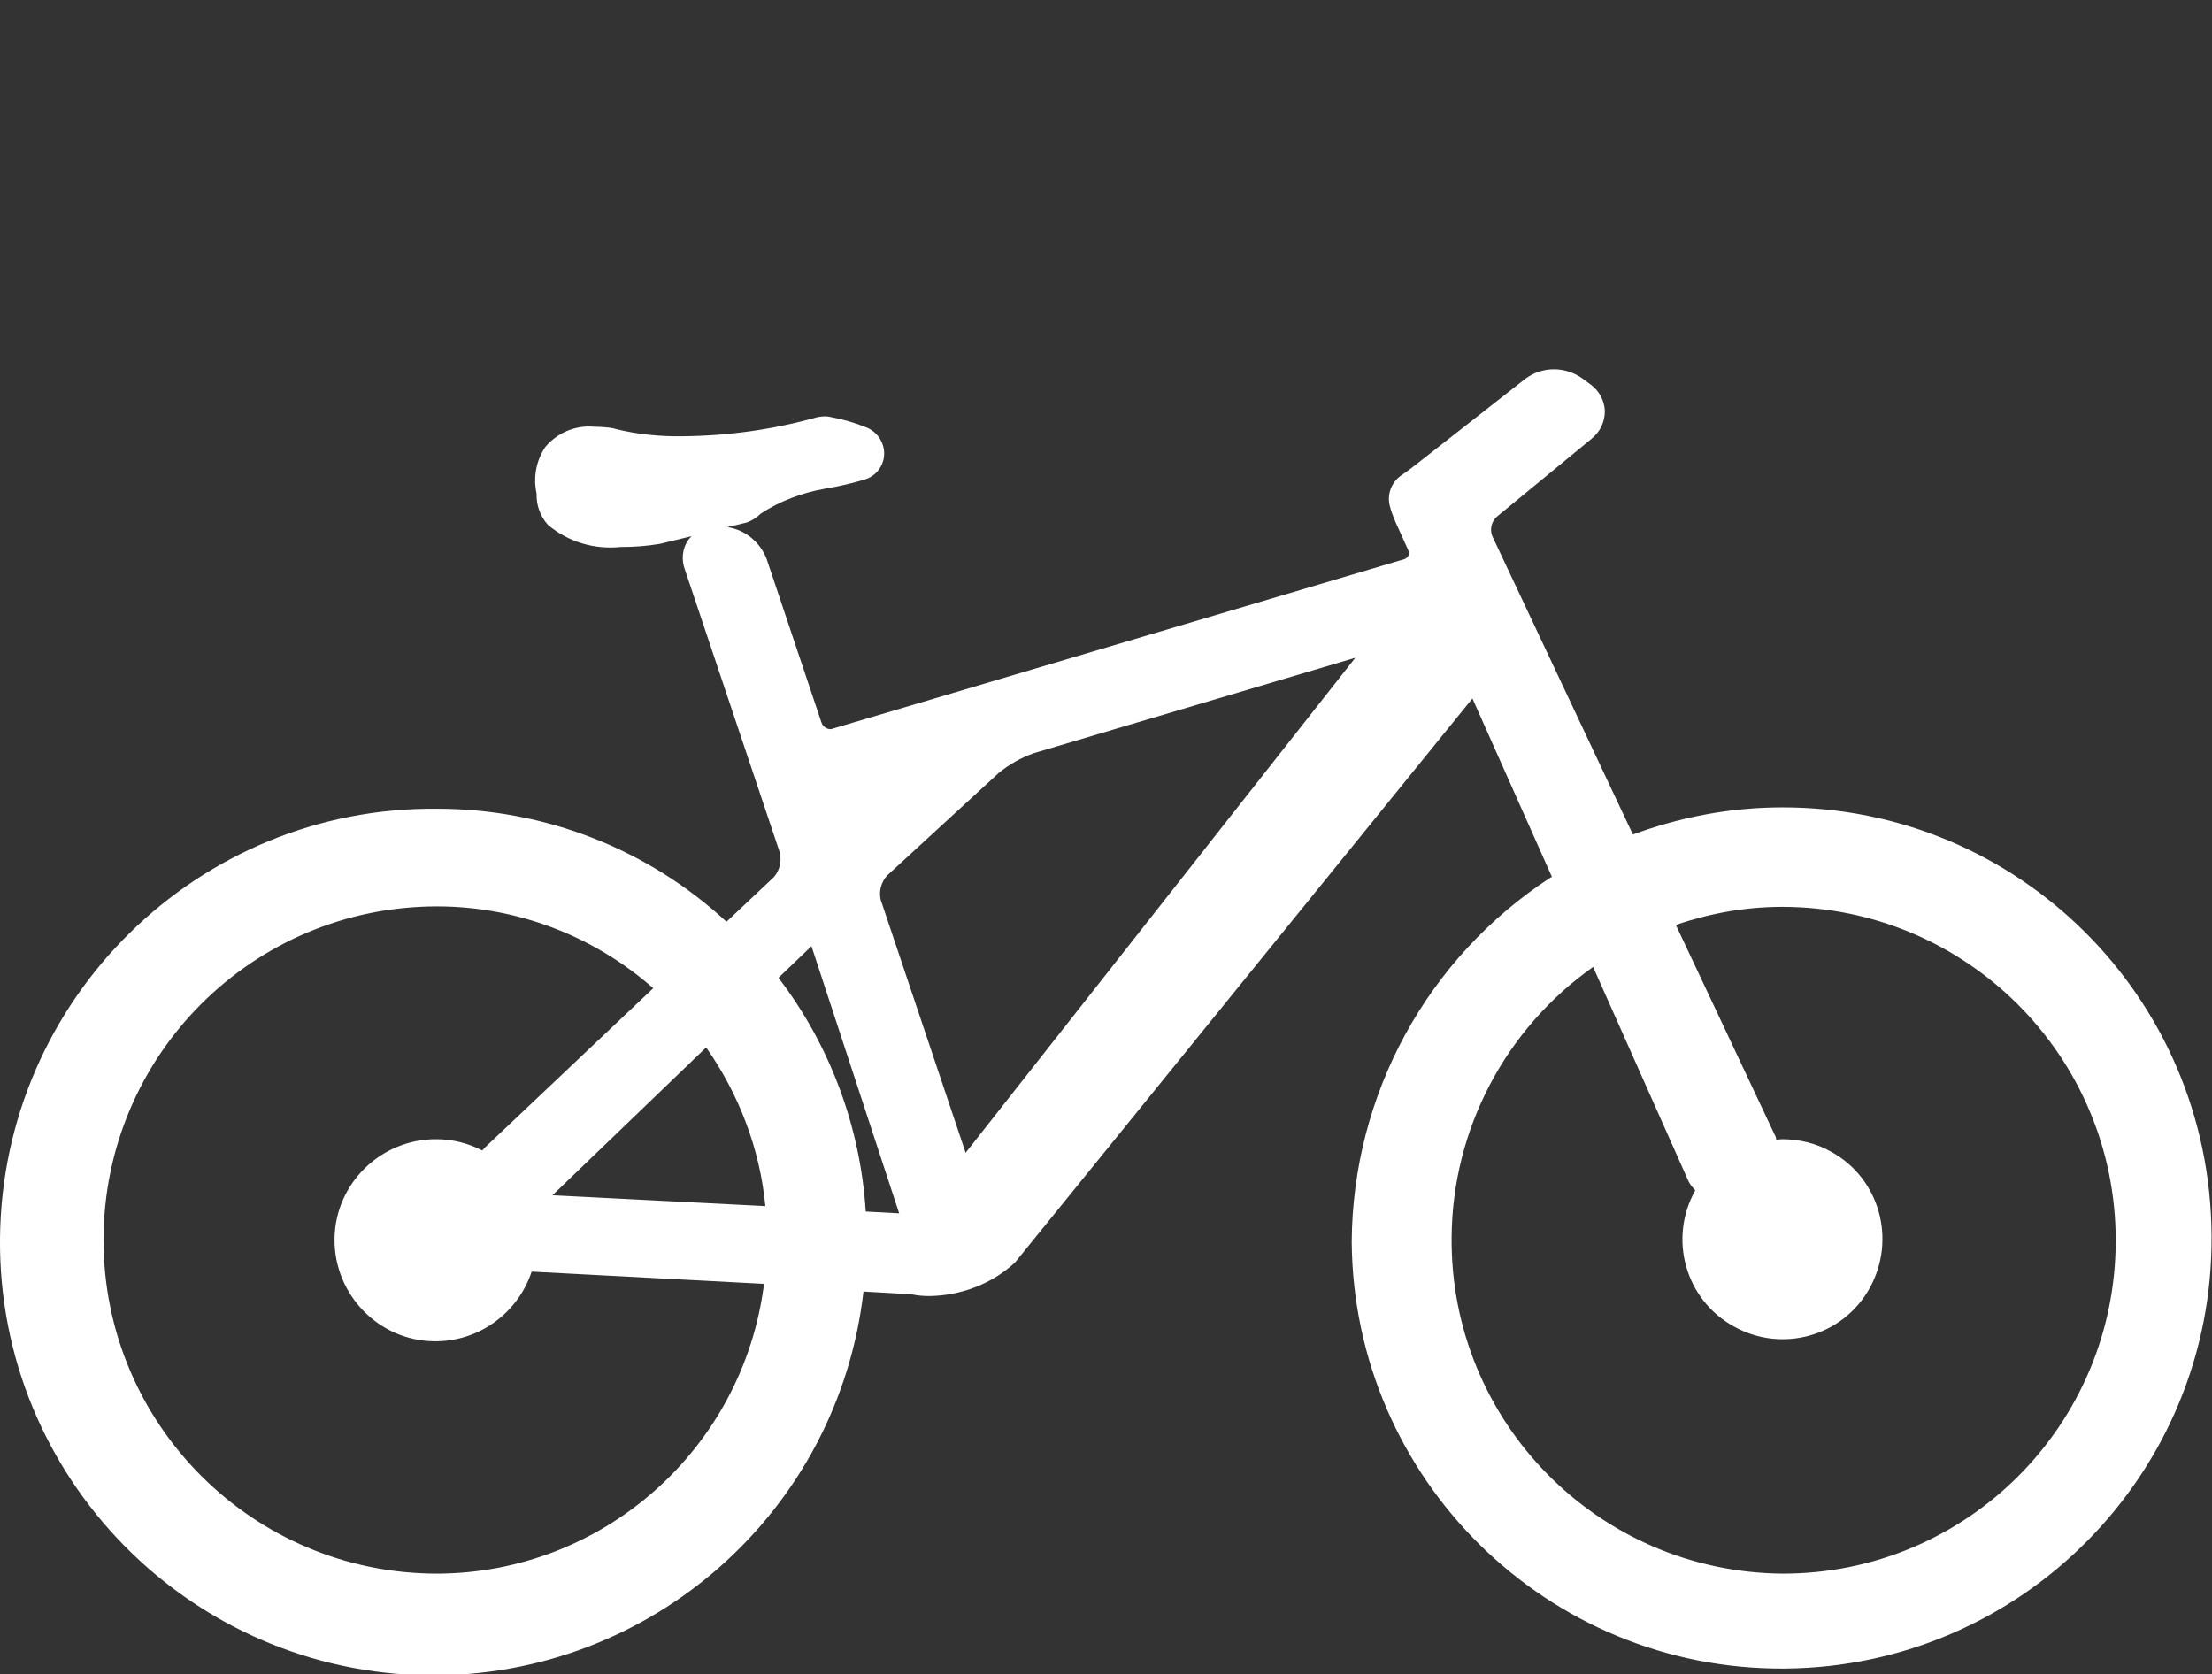
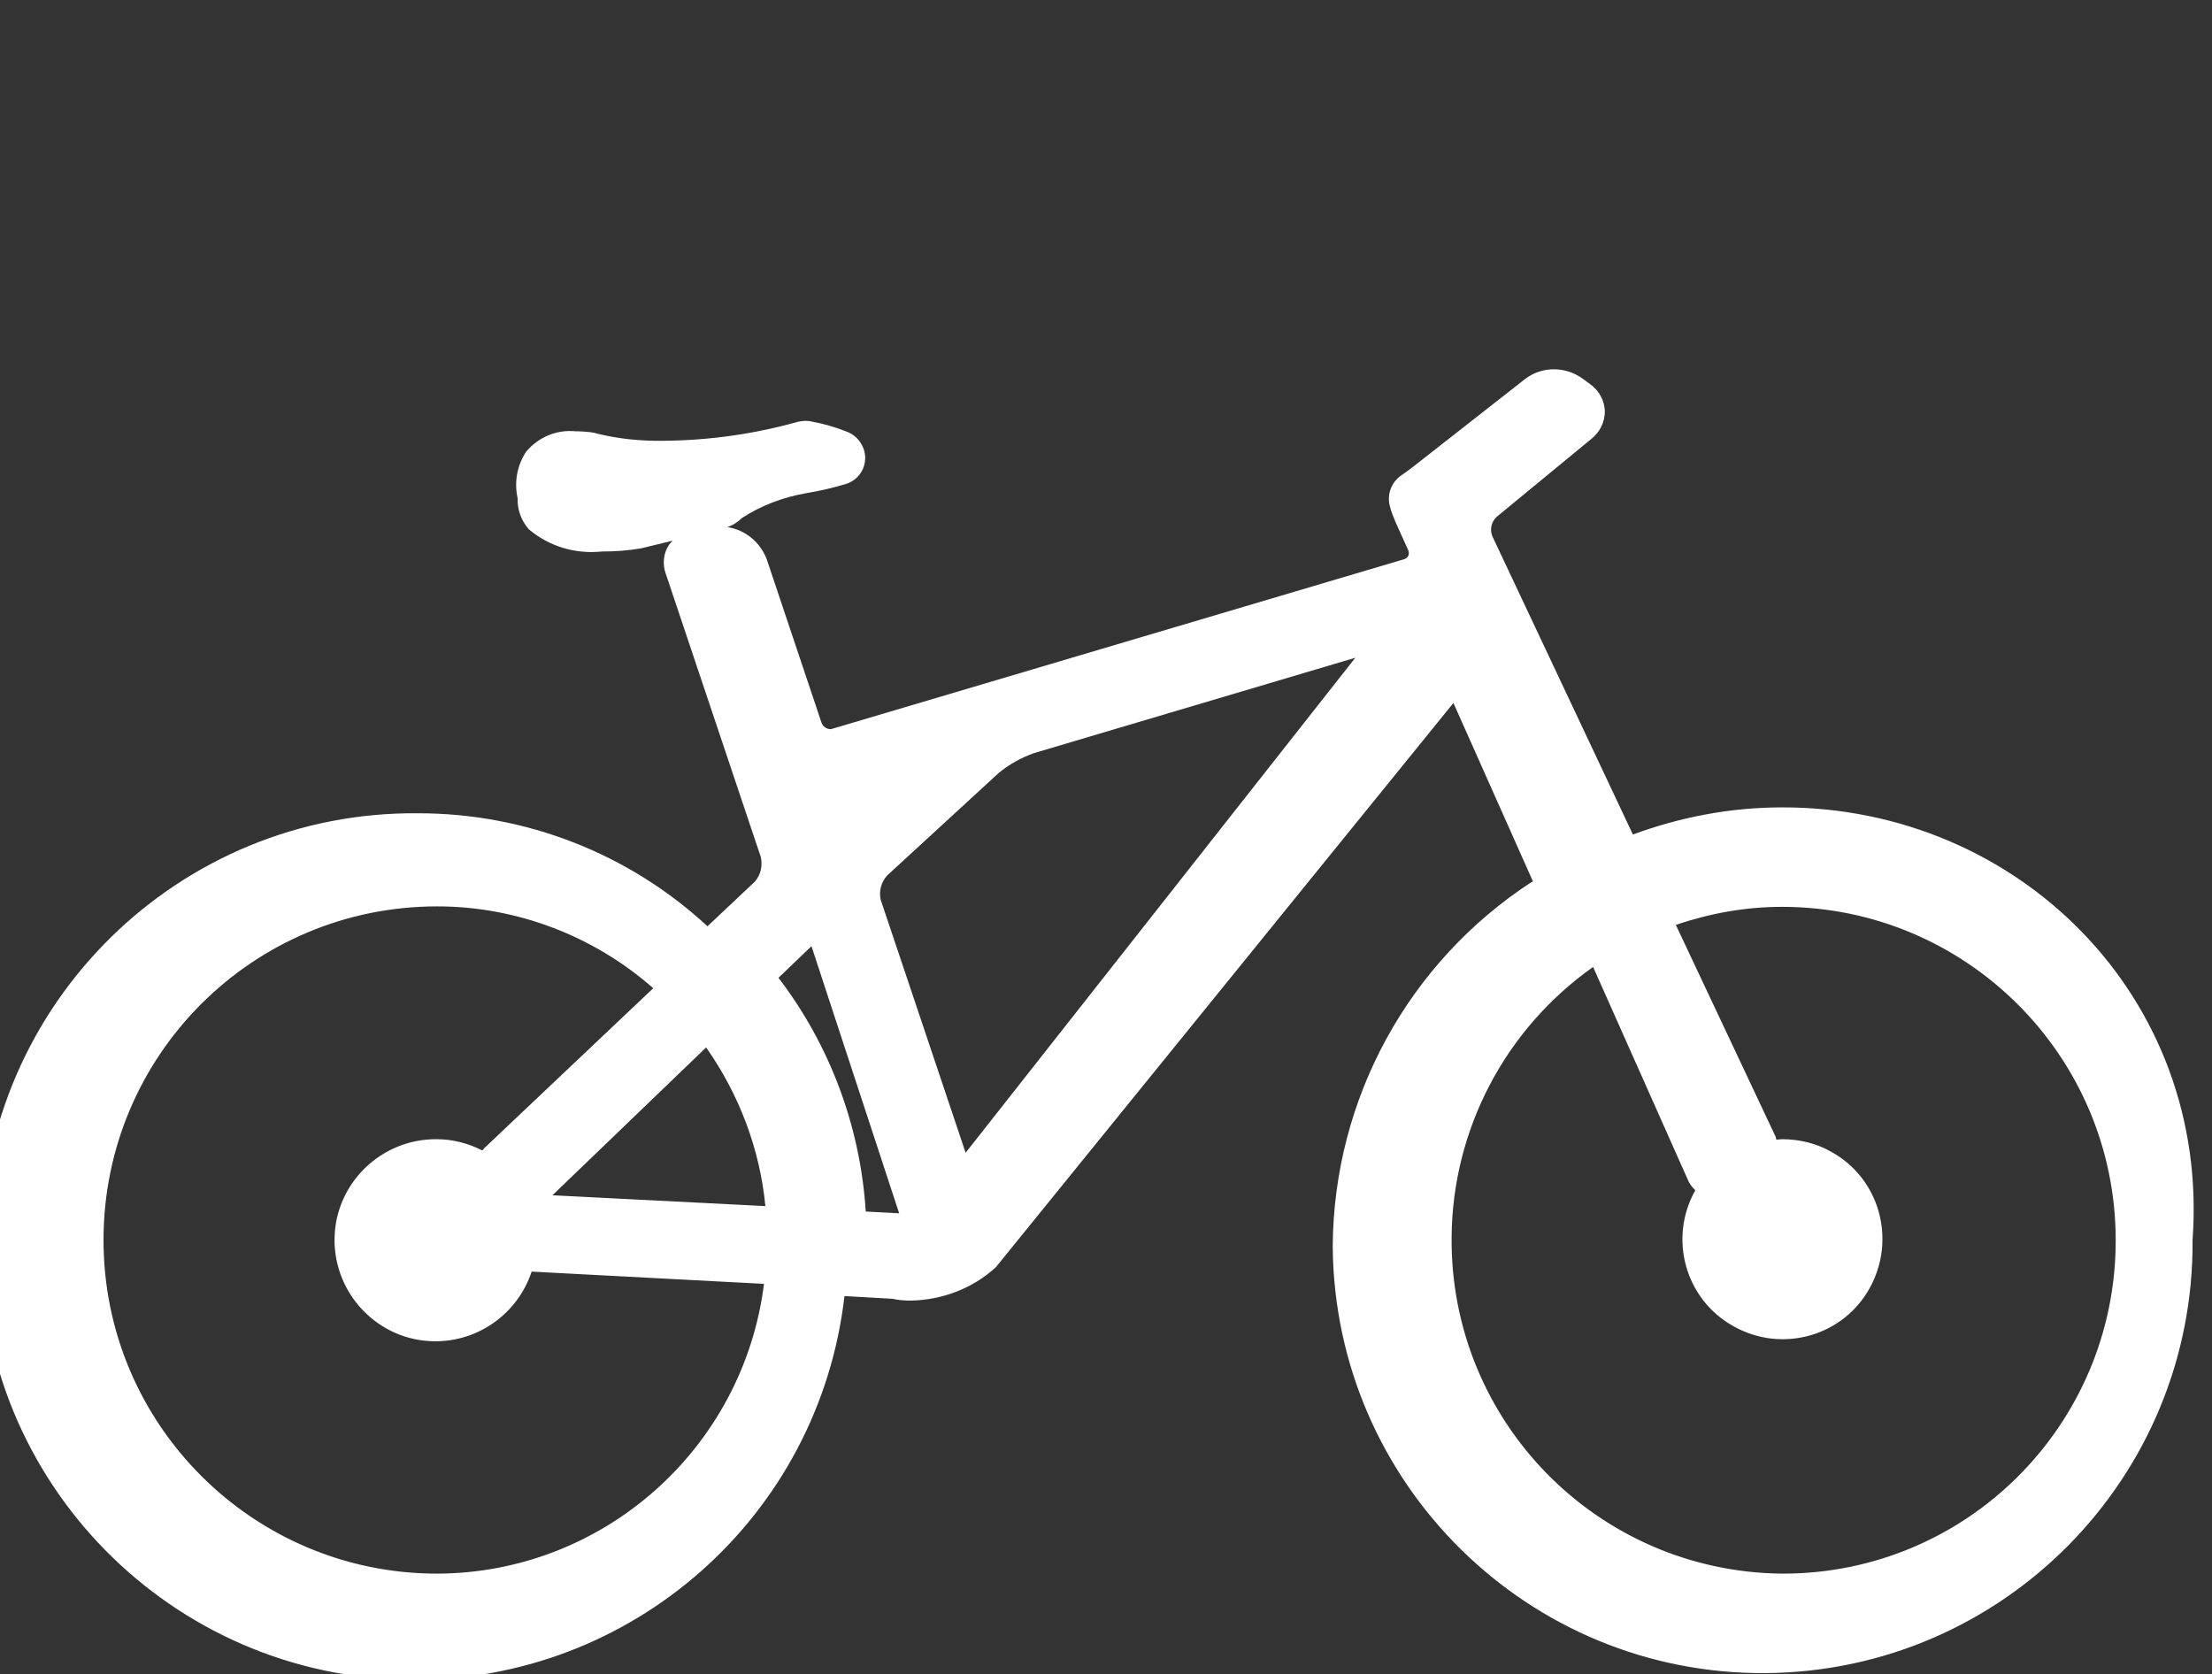
<svg xmlns="http://www.w3.org/2000/svg" version="1.1" id="Layer_1" x="0px" y="0px" viewBox="0 0 489.3 370.3" style="enable-background:new 0 0 489.3 370.3;" xml:space="preserve">
  <rect x="0" y="0" width="489.3" height="370.3" fill="#333333" stroke="none" />
  <style type="text/css">
	.st0{fill:#FFFFFF;}
</style>
-   <path id="Path_706" class="st0" d="M394.2,178.6c-11.3,0-22.4,2.1-33,6c-11.4-24.2-31.1-66-31.1-66c-0.6-1.5-0.2-3.2,1-4.3L352,97.1  c1.9-1.5,3-3.7,3-6.2c-0.1-2.3-1.3-4.5-3.1-5.8l-1.9-1.4c-3.8-2.7-8.9-2.7-12.6,0.1l-23.6,18.5c-0.5,0.4-2.4,1.9-3.9,2.9  c-2.1,1.5-3.1,4.1-2.5,6.6c0.3,1.3,0.8,2.5,1.3,3.7l2.8,6.2c0.2,0.4,0.2,0.9,0,1.3c-0.2,0.3-0.5,0.6-0.9,0.7l-126.8,37.6  c-1,0-1.8-0.6-2.1-1.5l-12.1-36.1c-1.4-3.7-4.7-6.5-8.7-7.1l4.2-1c1.2-0.4,2.3-1.1,3.2-2c4.3-2.8,9.1-4.6,14.2-5.5  c3-0.5,6.1-1.2,9-2.1c3.2-1.1,4.9-4.6,3.7-7.8c-0.6-1.6-1.8-2.9-3.4-3.6c-2.7-1.1-5.5-1.9-8.3-2.4c-0.4-0.1-0.8-0.1-1.2-0.1  c-0.5,0-1.1,0.1-1.6,0.2c-9.6,2.7-19.5,4.1-29.5,4.2c-5.1,0.1-10.1-0.4-15-1.6c-0.5-0.2-0.9-0.2-1.4-0.3c-0.9-0.1-2.1-0.2-3.3-0.2  c-4.2-0.4-8.2,1.3-10.9,4.5c-2,3-2.7,6.7-1.9,10.3c-0.1,2.5,0.8,5,2.5,6.9c4.5,3.8,10.3,5.5,16.1,4.9c2.9,0,5.8-0.2,8.7-0.7l0,0  l7-1.7c-0.3,0.3-0.6,0.6-0.8,0.9c-1.3,1.9-1.5,4.4-0.7,6.5l21,62.6c0.4,1.9,0,3.9-1.3,5.4l-10.5,9.9c-17.4-16.1-40.2-25-64-25  c-52.9-0.5-96.2,42.1-96.7,95c-0.5,52.9,42.1,96.2,95,96.7c49,0.4,90.4-36.2,96-84.9l10.6,0.6c1.3,0.3,2.7,0.4,4,0.4  c7-0.1,13.8-2.7,18.9-7.4l101.2-124.8l17.6,39.5l-0.3,0.1c-27.3,17.8-43.8,48-44,80.6c0.4,52.5,43.3,94.8,95.8,94.4  c52.5-0.4,94.8-43.3,94.4-95.8C488.9,220.6,446.4,178.5,394.2,178.6L394.2,178.6z M96.7,348.1c-40.7,0-73.8-33-73.8-73.8  s33-73.8,73.8-73.8c17.6,0,34.6,6.5,47.8,18.1L107.1,254c-0.1,0.2-0.3,0.3-0.4,0.5c-3.1-1.6-6.6-2.5-10.1-2.5  c-12.3-0.1-22.5,9.8-22.6,22.1c-0.1,12.3,9.8,22.5,22.1,22.6c9.7,0.1,18.4-6.1,21.5-15.4c0,0,0.1,0,0.2,0l51.2,2.7  C164.4,320.5,133.4,348,96.7,348.1z M156.2,231.7c7.3,10.4,11.9,22.5,13.1,35.1l-47.1-2.4L156.2,231.7z M191.5,268c0,0,0-0.1,0-0.1  c-1.2-18.7-7.9-36.7-19.3-51.6l0,0l7.3-7l19.4,59.1L191.5,268z M194.8,199c-0.4-1.9,0.1-3.8,1.4-5.3l24.7-22.7  c2.3-1.9,5-3.4,7.8-4.4l71.1-21.1L213.6,255L194.8,199z M394.2,348.1c-40.8-0.4-73.5-33.7-73.1-74.5c0.2-23.8,11.9-46,31.3-59.7  l21.1,47.4c0.4,0.8,0.9,1.4,1.5,2c-6,10.7-2.2,24.2,8.5,30.1c10.7,6,24.2,2.2,30.1-8.5s2.2-24.2-8.5-30.1c-3.3-1.9-7.1-2.8-10.9-2.8  c-0.4,0-0.9,0.1-1.3,0.1c0-0.3-0.1-0.6-0.2-0.8l-22-46.7c7.6-2.6,15.5-4,23.5-4c40.7,0,73.8,33,73.8,73.8S435,348.2,394.2,348.1  L394.2,348.1z" />
+   <path id="Path_706" class="st0" d="M394.2,178.6c-11.3,0-22.4,2.1-33,6c-11.4-24.2-31.1-66-31.1-66c-0.6-1.5-0.2-3.2,1-4.3L352,97.1  c1.9-1.5,3-3.7,3-6.2c-0.1-2.3-1.3-4.5-3.1-5.8l-1.9-1.4c-3.8-2.7-8.9-2.7-12.6,0.1l-23.6,18.5c-0.5,0.4-2.4,1.9-3.9,2.9  c-2.1,1.5-3.1,4.1-2.5,6.6c0.3,1.3,0.8,2.5,1.3,3.7l2.8,6.2c0.2,0.4,0.2,0.9,0,1.3c-0.2,0.3-0.5,0.6-0.9,0.7l-126.8,37.6  c-1,0-1.8-0.6-2.1-1.5l-12.1-36.1c-1.4-3.7-4.7-6.5-8.7-7.1c1.2-0.4,2.3-1.1,3.2-2c4.3-2.8,9.1-4.6,14.2-5.5  c3-0.5,6.1-1.2,9-2.1c3.2-1.1,4.9-4.6,3.7-7.8c-0.6-1.6-1.8-2.9-3.4-3.6c-2.7-1.1-5.5-1.9-8.3-2.4c-0.4-0.1-0.8-0.1-1.2-0.1  c-0.5,0-1.1,0.1-1.6,0.2c-9.6,2.7-19.5,4.1-29.5,4.2c-5.1,0.1-10.1-0.4-15-1.6c-0.5-0.2-0.9-0.2-1.4-0.3c-0.9-0.1-2.1-0.2-3.3-0.2  c-4.2-0.4-8.2,1.3-10.9,4.5c-2,3-2.7,6.7-1.9,10.3c-0.1,2.5,0.8,5,2.5,6.9c4.5,3.8,10.3,5.5,16.1,4.9c2.9,0,5.8-0.2,8.7-0.7l0,0  l7-1.7c-0.3,0.3-0.6,0.6-0.8,0.9c-1.3,1.9-1.5,4.4-0.7,6.5l21,62.6c0.4,1.9,0,3.9-1.3,5.4l-10.5,9.9c-17.4-16.1-40.2-25-64-25  c-52.9-0.5-96.2,42.1-96.7,95c-0.5,52.9,42.1,96.2,95,96.7c49,0.4,90.4-36.2,96-84.9l10.6,0.6c1.3,0.3,2.7,0.4,4,0.4  c7-0.1,13.8-2.7,18.9-7.4l101.2-124.8l17.6,39.5l-0.3,0.1c-27.3,17.8-43.8,48-44,80.6c0.4,52.5,43.3,94.8,95.8,94.4  c52.5-0.4,94.8-43.3,94.4-95.8C488.9,220.6,446.4,178.5,394.2,178.6L394.2,178.6z M96.7,348.1c-40.7,0-73.8-33-73.8-73.8  s33-73.8,73.8-73.8c17.6,0,34.6,6.5,47.8,18.1L107.1,254c-0.1,0.2-0.3,0.3-0.4,0.5c-3.1-1.6-6.6-2.5-10.1-2.5  c-12.3-0.1-22.5,9.8-22.6,22.1c-0.1,12.3,9.8,22.5,22.1,22.6c9.7,0.1,18.4-6.1,21.5-15.4c0,0,0.1,0,0.2,0l51.2,2.7  C164.4,320.5,133.4,348,96.7,348.1z M156.2,231.7c7.3,10.4,11.9,22.5,13.1,35.1l-47.1-2.4L156.2,231.7z M191.5,268c0,0,0-0.1,0-0.1  c-1.2-18.7-7.9-36.7-19.3-51.6l0,0l7.3-7l19.4,59.1L191.5,268z M194.8,199c-0.4-1.9,0.1-3.8,1.4-5.3l24.7-22.7  c2.3-1.9,5-3.4,7.8-4.4l71.1-21.1L213.6,255L194.8,199z M394.2,348.1c-40.8-0.4-73.5-33.7-73.1-74.5c0.2-23.8,11.9-46,31.3-59.7  l21.1,47.4c0.4,0.8,0.9,1.4,1.5,2c-6,10.7-2.2,24.2,8.5,30.1c10.7,6,24.2,2.2,30.1-8.5s2.2-24.2-8.5-30.1c-3.3-1.9-7.1-2.8-10.9-2.8  c-0.4,0-0.9,0.1-1.3,0.1c0-0.3-0.1-0.6-0.2-0.8l-22-46.7c7.6-2.6,15.5-4,23.5-4c40.7,0,73.8,33,73.8,73.8S435,348.2,394.2,348.1  L394.2,348.1z" />
</svg>